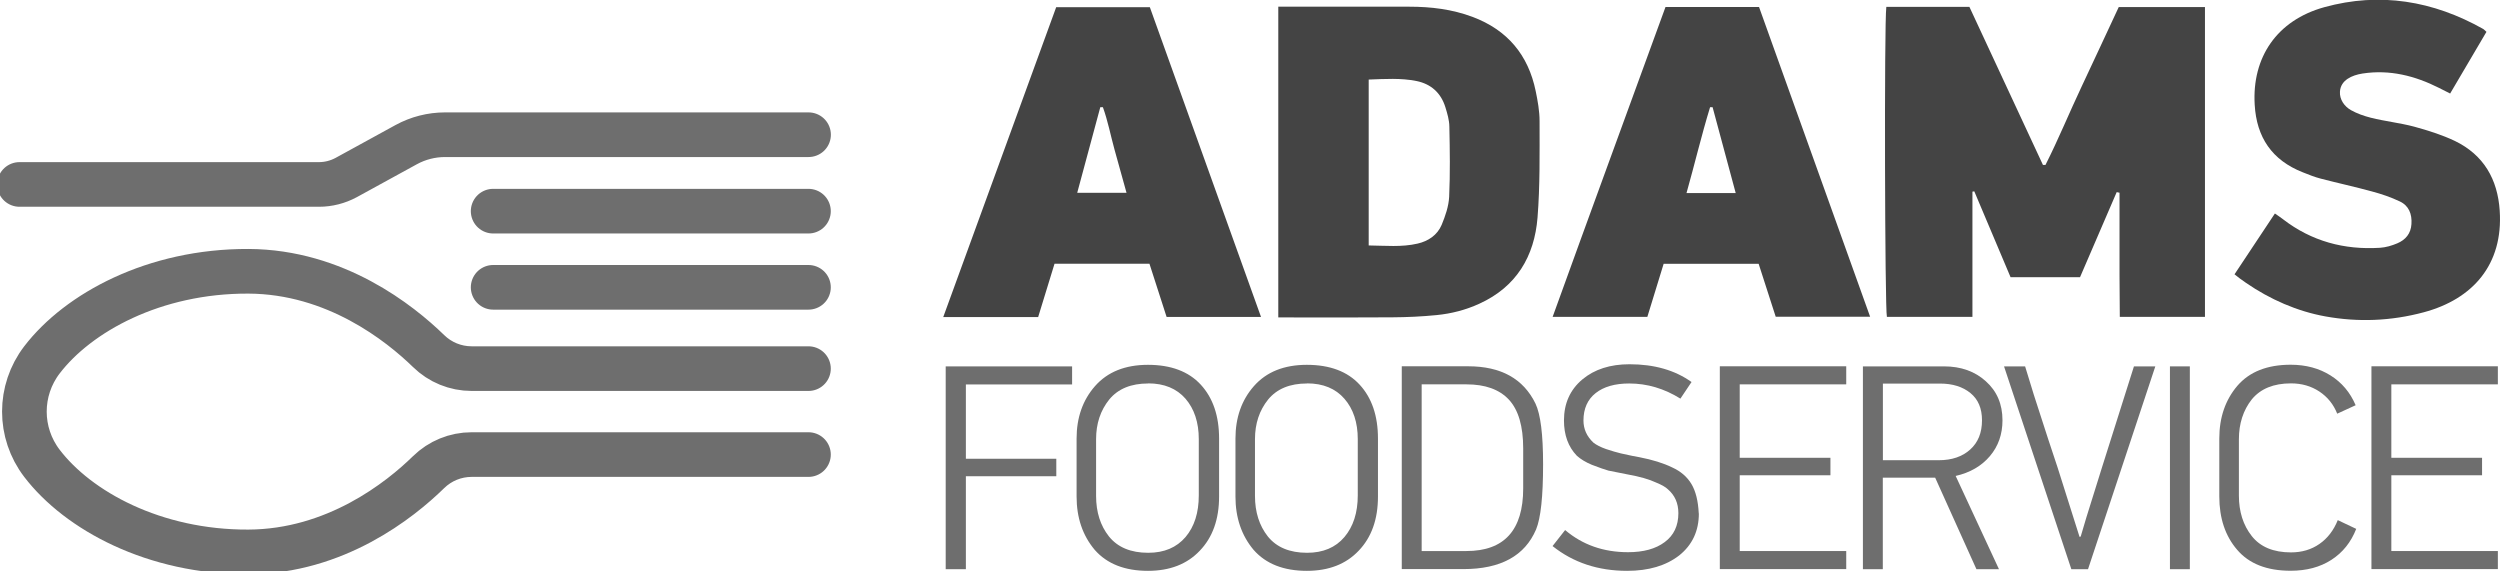
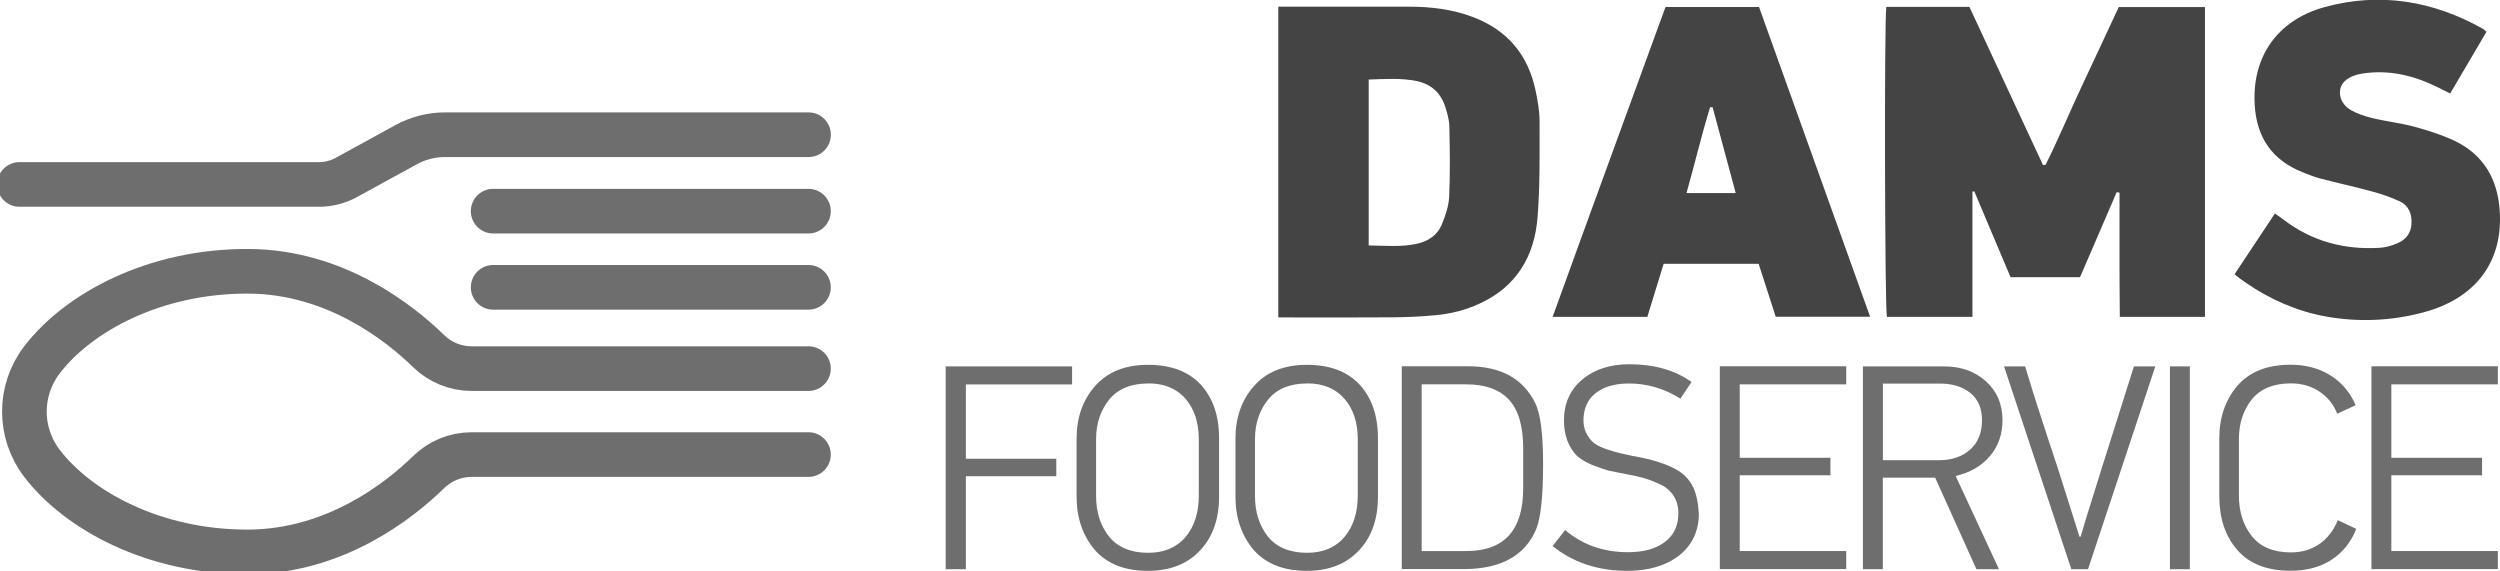
<svg xmlns="http://www.w3.org/2000/svg" width="140" height="32" viewBox="0 0 140 32" fill="none">
  <g clip-path="url(#clip0_217_32840)">
    <path d="M60.038 20.518V21.529H54.089V25.69H59.153V26.669H54.089V31.875H52.959V20.518H60.038Z" fill="#6E6E6E" />
    <path d="M64.281 20.43C65.57 20.43 66.559 20.8 67.242 21.54C67.924 22.28 68.269 23.286 68.269 24.559V27.806C68.269 29.079 67.908 30.091 67.187 30.841C66.477 31.592 65.51 31.967 64.287 31.967C62.987 31.967 61.993 31.576 61.305 30.793C60.627 29.987 60.289 28.992 60.289 27.806V24.559C60.289 23.384 60.633 22.405 61.321 21.622C62.02 20.828 63.009 20.43 64.287 20.43H64.281ZM64.298 21.475C63.337 21.475 62.61 21.774 62.118 22.372C61.627 22.982 61.381 23.721 61.381 24.592V27.774C61.381 28.677 61.621 29.433 62.102 30.042C62.594 30.651 63.325 30.956 64.298 30.956C65.194 30.956 65.887 30.662 66.39 30.075C66.887 29.487 67.132 28.709 67.132 27.741V24.592C67.132 23.656 66.881 22.9 66.39 22.329C65.893 21.758 65.194 21.469 64.298 21.469V21.475Z" fill="#6E6E6E" />
    <path d="M73.179 20.43C74.468 20.43 75.457 20.8 76.139 21.54C76.822 22.28 77.166 23.286 77.166 24.559V27.806C77.166 29.079 76.806 30.091 76.085 30.841C75.374 31.592 74.408 31.967 73.184 31.967C71.884 31.967 70.89 31.576 70.202 30.793C69.525 29.987 69.186 28.992 69.186 27.806V24.559C69.186 23.384 69.53 22.405 70.219 21.622C70.918 20.828 71.906 20.43 73.184 20.43H73.179ZM73.195 21.475C72.234 21.475 71.507 21.774 71.016 22.372C70.524 22.982 70.279 23.721 70.279 24.592V27.774C70.279 28.677 70.519 29.433 70.999 30.042C71.491 30.651 72.223 30.956 73.195 30.956C74.091 30.956 74.79 30.662 75.287 30.075C75.784 29.487 76.035 28.709 76.035 27.741V24.592C76.035 23.656 75.784 22.9 75.287 22.329C74.79 21.758 74.091 21.469 73.195 21.469V21.475Z" fill="#6E6E6E" />
    <path d="M78.499 31.869V20.512H82.218C84.053 20.512 85.31 21.208 85.987 22.601C86.271 23.199 86.413 24.33 86.413 25.995C86.413 27.801 86.282 29.019 86.02 29.65C85.386 31.13 84.032 31.869 81.956 31.869H78.499ZM85.299 27.349V25.114C85.299 23.863 85.031 22.954 84.496 22.378C83.961 21.806 83.169 21.524 82.12 21.524H79.613V30.858H82.12C84.239 30.858 85.299 29.688 85.299 27.349Z" fill="#6E6E6E" />
    <path d="M95.136 28.753C95.136 29.732 94.77 30.515 94.038 31.102C93.295 31.679 92.323 31.967 91.121 31.967C89.494 31.967 88.101 31.505 86.943 30.58L87.647 29.683C88.62 30.51 89.794 30.923 91.17 30.923C92.033 30.923 92.716 30.738 93.224 30.357C93.732 29.982 93.989 29.443 93.989 28.736C93.989 28.181 93.792 27.735 93.399 27.398C93.279 27.279 93.06 27.153 92.743 27.023C92.35 26.838 91.815 26.686 91.138 26.566L90.073 26.354C89.876 26.299 89.565 26.191 89.139 26.027C88.8 25.886 88.521 25.717 88.303 25.522C87.822 25.021 87.582 24.363 87.582 23.547C87.582 22.59 87.926 21.823 88.614 21.246C89.291 20.681 90.171 20.398 91.252 20.398C92.64 20.398 93.798 20.73 94.726 21.393L94.103 22.323C93.197 21.758 92.241 21.475 91.236 21.475C90.439 21.475 89.81 21.654 89.357 22.013C88.904 22.372 88.674 22.884 88.674 23.547C88.674 24.026 88.86 24.439 89.231 24.787C89.395 24.918 89.63 25.038 89.936 25.146C90.264 25.255 90.542 25.337 90.772 25.391C91.307 25.511 91.651 25.581 91.804 25.603C92.536 25.745 93.148 25.935 93.639 26.174C94.12 26.392 94.48 26.702 94.721 27.105C94.961 27.507 95.097 28.056 95.13 28.753H95.136Z" fill="#6E6E6E" />
    <path d="M103.389 30.858V31.869H96.31V20.512H103.389V21.524H97.424V25.636H102.504V26.615H97.424V30.858H103.389Z" fill="#6E6E6E" />
    <path d="M109.517 26.653L111.942 31.875H110.68L108.37 26.751H105.437V31.875H104.323V20.517H108.862C109.812 20.517 110.593 20.795 111.205 21.35C111.827 21.904 112.139 22.633 112.139 23.536C112.139 24.32 111.904 24.988 111.434 25.543C110.964 26.098 110.325 26.468 109.517 26.653ZM110.992 23.536C110.992 22.873 110.779 22.367 110.347 22.013C109.916 21.66 109.348 21.48 108.638 21.48H105.442V25.772H108.572C109.304 25.772 109.894 25.57 110.331 25.174C110.773 24.776 110.992 24.232 110.992 23.536Z" fill="#6E6E6E" />
    <path d="M115.225 26.18L116.454 30.064L116.519 30.047C116.727 29.329 116.945 28.611 117.175 27.893L117.715 26.163L119.501 20.517H120.698L116.929 31.875H115.995L112.226 20.517H113.406L113.897 22.116L114.7 24.597C115.017 25.554 115.192 26.082 115.225 26.18Z" fill="#6E6E6E" />
    <path d="M122.631 20.517V31.875H121.517V20.517H122.631Z" fill="#6E6E6E" />
    <path d="M130.917 29.128L131.949 29.617C131.654 30.368 131.19 30.945 130.556 31.353C129.923 31.761 129.164 31.962 128.279 31.962C126.946 31.962 125.946 31.57 125.28 30.787C124.614 30.015 124.281 29.019 124.281 27.801V24.553C124.281 23.378 124.619 22.394 125.296 21.6C125.974 20.816 126.968 20.425 128.279 20.425C129.131 20.425 129.874 20.626 130.507 21.023C131.141 21.42 131.61 21.975 131.916 22.693L130.884 23.166C130.676 22.644 130.343 22.231 129.885 21.926C129.426 21.622 128.896 21.469 128.295 21.469C127.323 21.469 126.591 21.768 126.099 22.367C125.619 22.976 125.378 23.721 125.378 24.602V27.752C125.378 28.655 125.619 29.411 126.099 30.02C126.58 30.629 127.312 30.934 128.295 30.934C128.907 30.934 129.437 30.776 129.89 30.46C130.343 30.145 130.687 29.699 130.917 29.122V29.128Z" fill="#6E6E6E" />
    <path d="M139.88 30.858V31.869H132.801V20.512H139.88V21.524H133.915V25.636H138.995V26.615H133.915V30.858H139.88Z" fill="#6E6E6E" />
    <path d="M137.209 5.238C136.969 5.118 136.777 5.02 136.586 4.923C135.237 4.243 133.823 3.884 132.299 4.118C131.714 4.21 131.075 4.482 131.037 5.135C131.01 5.564 131.277 5.956 131.654 6.168C131.993 6.359 132.381 6.495 132.763 6.592C133.566 6.794 134.396 6.881 135.194 7.093C135.969 7.305 136.75 7.55 137.471 7.892C139.093 8.676 139.869 10.046 139.984 11.798C140.186 14.817 138.476 16.753 135.729 17.488C133.883 17.983 132.047 18.048 130.234 17.721C128.634 17.433 127.121 16.764 125.783 15.845C125.526 15.671 125.302 15.502 125.133 15.361C125.881 14.229 126.624 13.114 127.394 11.956C127.569 12.075 127.711 12.173 127.847 12.277C129.448 13.511 131.277 14.001 133.282 13.876C133.61 13.854 133.943 13.756 134.249 13.626C134.713 13.43 135.008 13.082 135.041 12.549C135.079 11.988 134.899 11.515 134.38 11.276C133.888 11.042 133.358 10.862 132.828 10.721C131.878 10.46 130.917 10.253 129.961 10.003C129.617 9.916 129.289 9.78 128.956 9.649C127.23 8.969 126.367 7.691 126.263 5.864C126.105 3.215 127.503 1.137 130.163 0.402C133.276 -0.457 136.259 0.043 139.066 1.626C139.115 1.653 139.148 1.702 139.241 1.784C138.569 2.921 137.897 4.058 137.214 5.227L137.209 5.238Z" fill="#444444" />
    <path d="M105.634 0.386H110.287C111.653 3.323 113.029 6.282 114.405 9.236C114.455 9.236 114.498 9.236 114.547 9.236C115.274 7.794 115.886 6.299 116.574 4.841C117.267 3.372 117.95 1.893 118.649 0.397H123.478V17.743H118.709C118.709 16.96 118.698 16.187 118.693 15.415C118.693 14.648 118.693 13.887 118.693 13.12C118.693 12.353 118.693 11.569 118.693 10.792C118.638 10.781 118.589 10.77 118.535 10.759C117.852 12.342 117.169 13.93 116.481 15.524H112.592C111.915 13.919 111.238 12.315 110.56 10.715C110.527 10.715 110.489 10.726 110.456 10.732V17.743H105.666C105.552 17.335 105.513 1.3 105.634 0.386Z" fill="#444444" />
    <path d="M71.584 0.375C71.786 0.375 71.944 0.375 72.103 0.375C74.375 0.375 76.647 0.375 78.919 0.375C80.132 0.375 81.317 0.517 82.464 0.946C84.419 1.681 85.583 3.079 85.998 5.097C86.113 5.651 86.216 6.223 86.216 6.783C86.216 8.583 86.244 10.395 86.102 12.184C85.927 14.354 84.922 16.062 82.841 17.009C82.082 17.357 81.279 17.564 80.449 17.645C79.624 17.727 78.794 17.765 77.969 17.77C76.074 17.787 74.178 17.776 72.278 17.776C72.065 17.776 71.846 17.776 71.584 17.776V0.375ZM76.647 4.46V13.745C77.587 13.756 78.493 13.849 79.384 13.642C79.984 13.506 80.492 13.163 80.733 12.592C80.94 12.092 81.126 11.553 81.153 11.02C81.213 9.709 81.192 8.398 81.164 7.087C81.159 6.723 81.049 6.353 80.94 6C80.694 5.205 80.137 4.7 79.318 4.536C78.444 4.362 77.565 4.422 76.653 4.455L76.647 4.46Z" fill="#444444" />
-     <path d="M52.822 17.754C54.947 11.928 57.044 6.174 59.147 0.402H64.391C66.455 6.152 68.525 11.928 70.617 17.749H65.33C65.008 16.753 64.691 15.774 64.369 14.768H59.054C58.748 15.763 58.443 16.753 58.137 17.754H52.828H52.822ZM60.327 10.797H63.085C62.85 9.959 62.632 9.165 62.413 8.377C62.195 7.588 62.042 6.777 61.763 6.005C61.714 6.005 61.665 6.005 61.616 6.005C61.19 7.593 60.758 9.182 60.327 10.786V10.797Z" fill="#444444" />
    <path d="M93.268 0.392H98.506C100.576 6.157 102.64 11.923 104.727 17.738H99.44C99.128 16.77 98.812 15.79 98.484 14.773H93.164C92.864 15.747 92.563 16.732 92.252 17.743H86.948C89.04 11.95 91.154 6.195 93.268 0.392ZM94.437 10.813H97.2C96.763 9.187 96.332 7.599 95.906 6.005C95.857 6.005 95.808 6.005 95.764 6.005C95.283 7.577 94.906 9.176 94.442 10.819L94.437 10.813Z" fill="#444444" />
    <path d="M1.092 10.329H17.866C18.396 10.329 18.92 10.193 19.384 9.943L22.749 8.099C23.415 7.735 24.164 7.544 24.923 7.544H45.279" stroke="#6E6E6E" stroke-width="2.5" stroke-linecap="round" stroke-linejoin="round" />
    <path d="M45.274 25.456H26.414C25.507 25.456 24.644 25.81 24 26.441C22.399 28.008 18.789 30.885 13.912 30.907C8.63 30.928 4.37 28.59 2.349 25.946C1.038 24.233 1.038 21.866 2.349 20.153C4.375 17.509 8.63 15.171 13.912 15.192C18.789 15.214 22.394 18.097 24 19.658C24.644 20.289 25.507 20.643 26.414 20.643H45.274" stroke="#6E6E6E" stroke-width="2.5" stroke-linecap="round" stroke-linejoin="round" />
    <path d="M27.616 11.825H45.274" stroke="#6E6E6E" stroke-width="2.5" stroke-linecap="round" stroke-linejoin="round" />
    <path d="M27.616 16.09H45.274" stroke="#6E6E6E" stroke-width="2.5" stroke-linecap="round" stroke-linejoin="round" />
  </g>
  <defs>
    <clipPath id="clip0_217_32840">
      <rect width="140" height="32" fill="white" />
    </clipPath>
  </defs>
</svg>